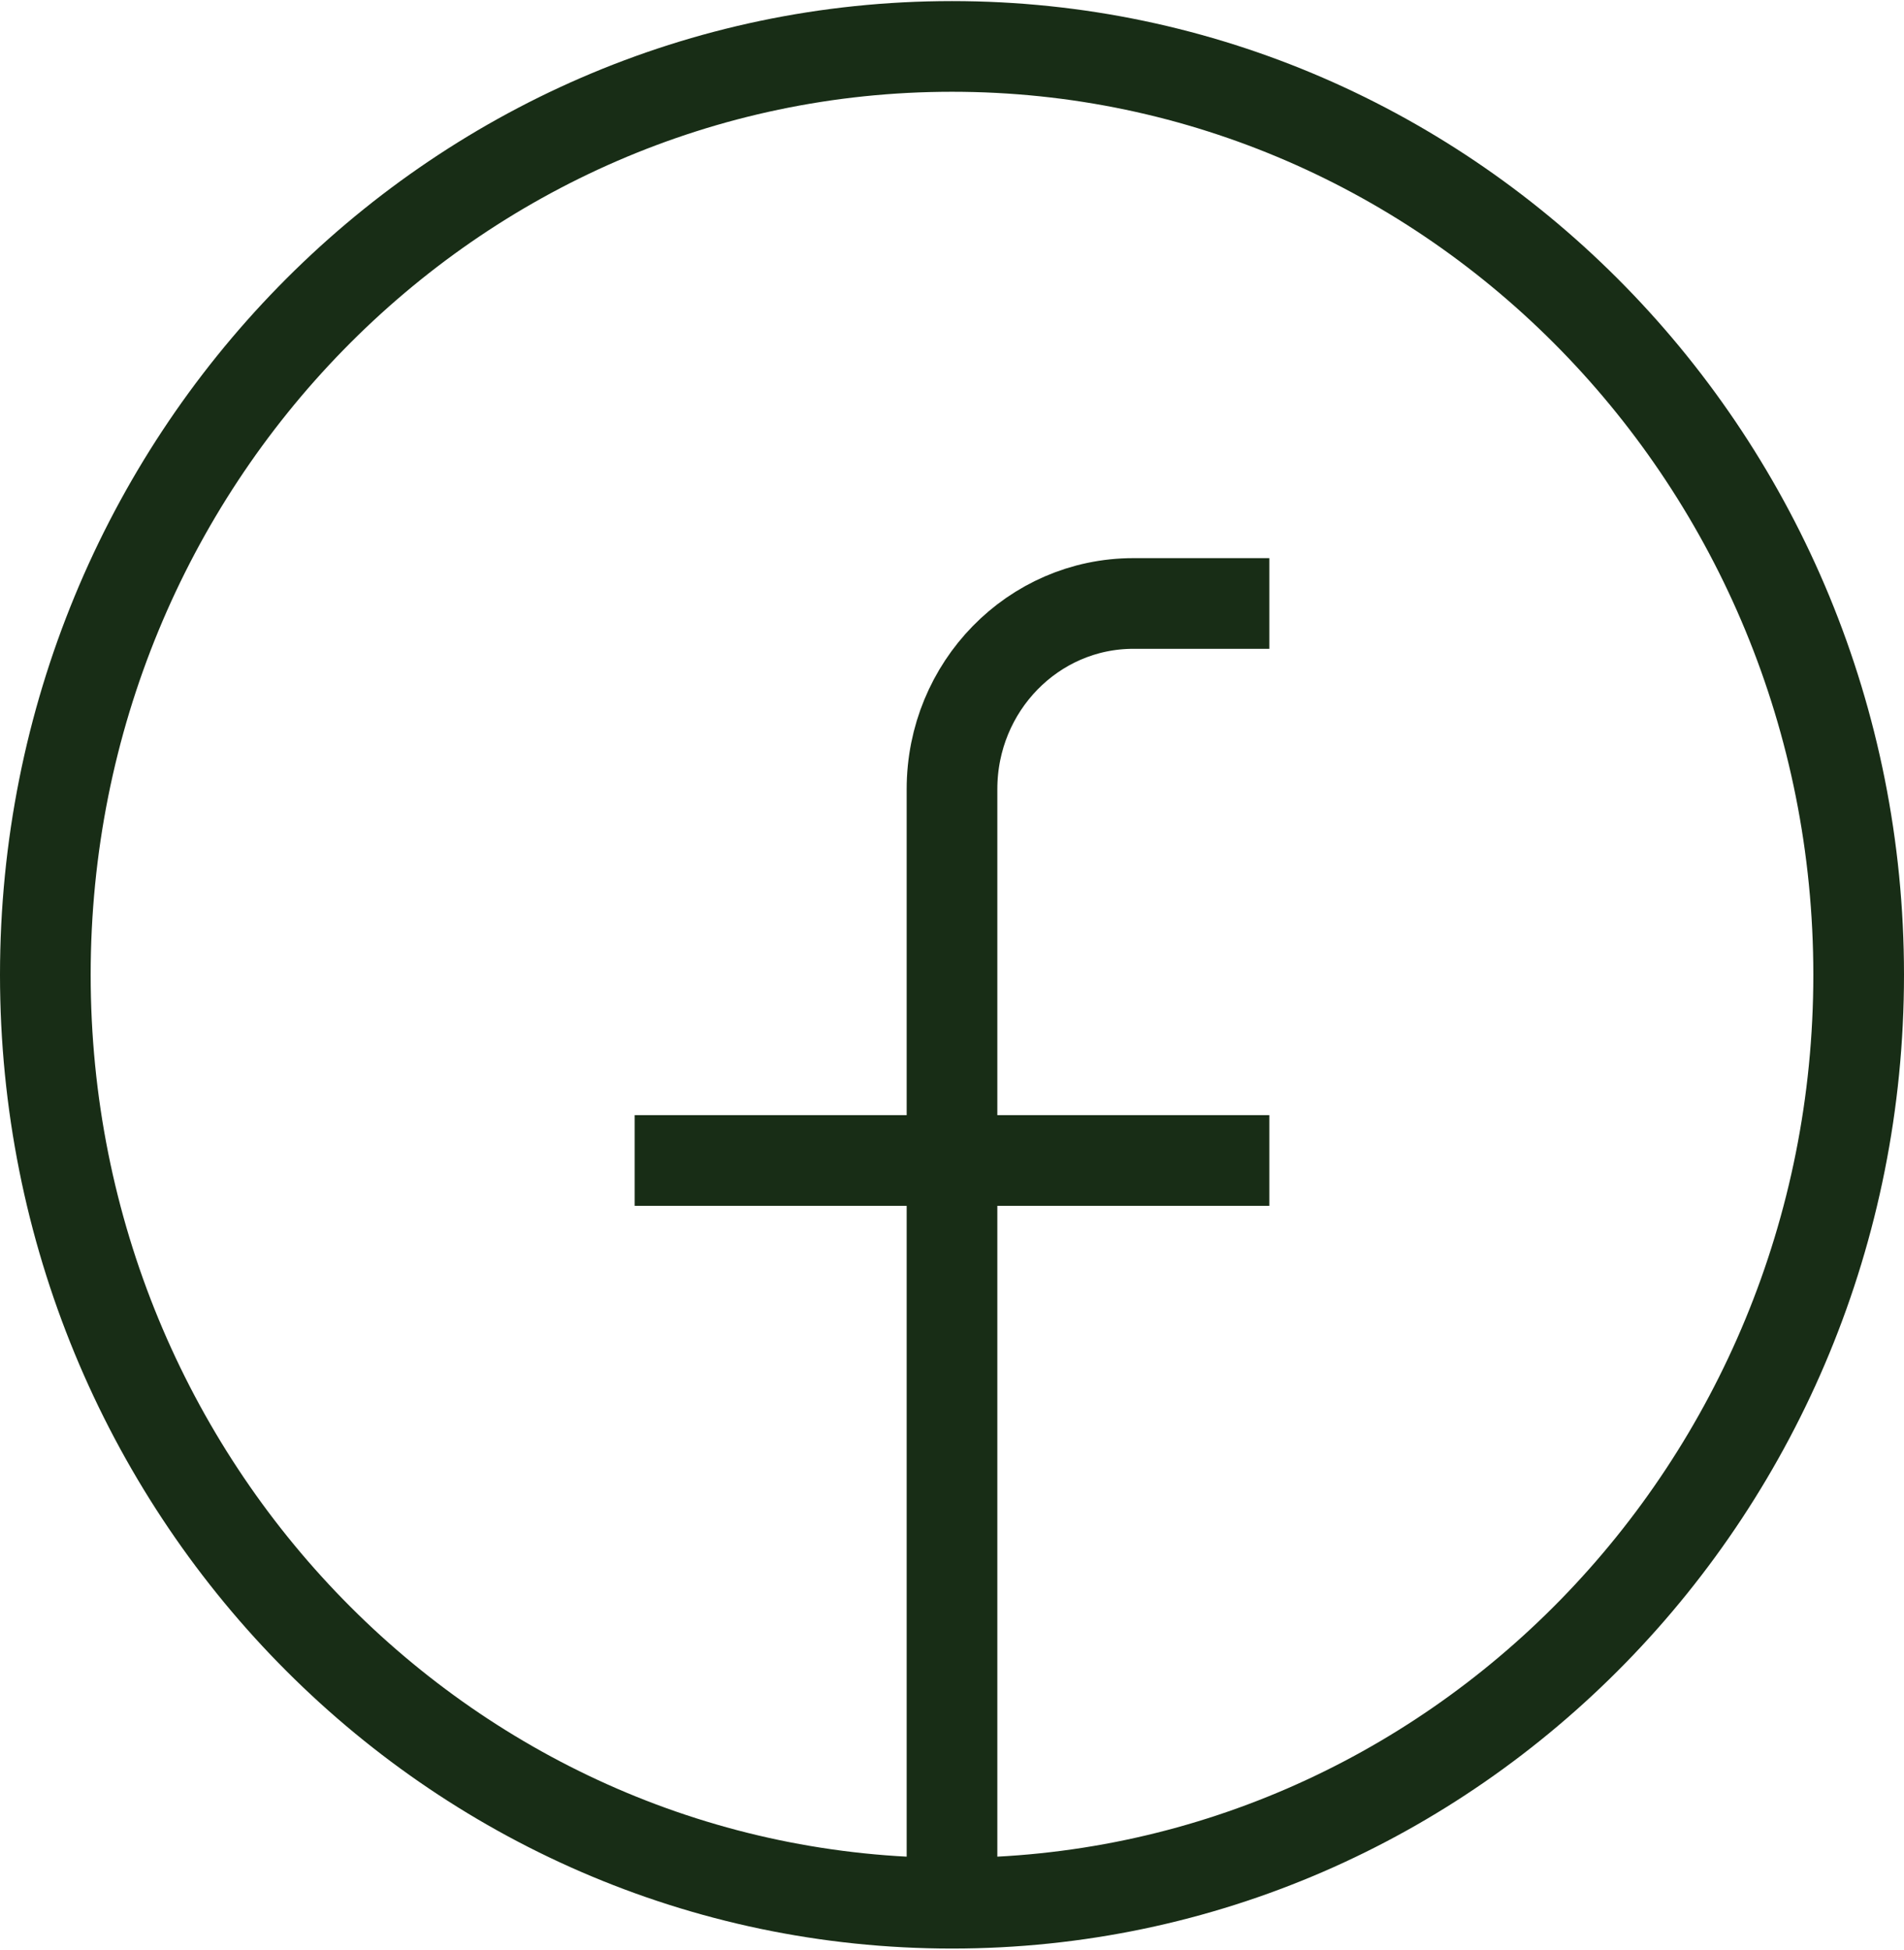
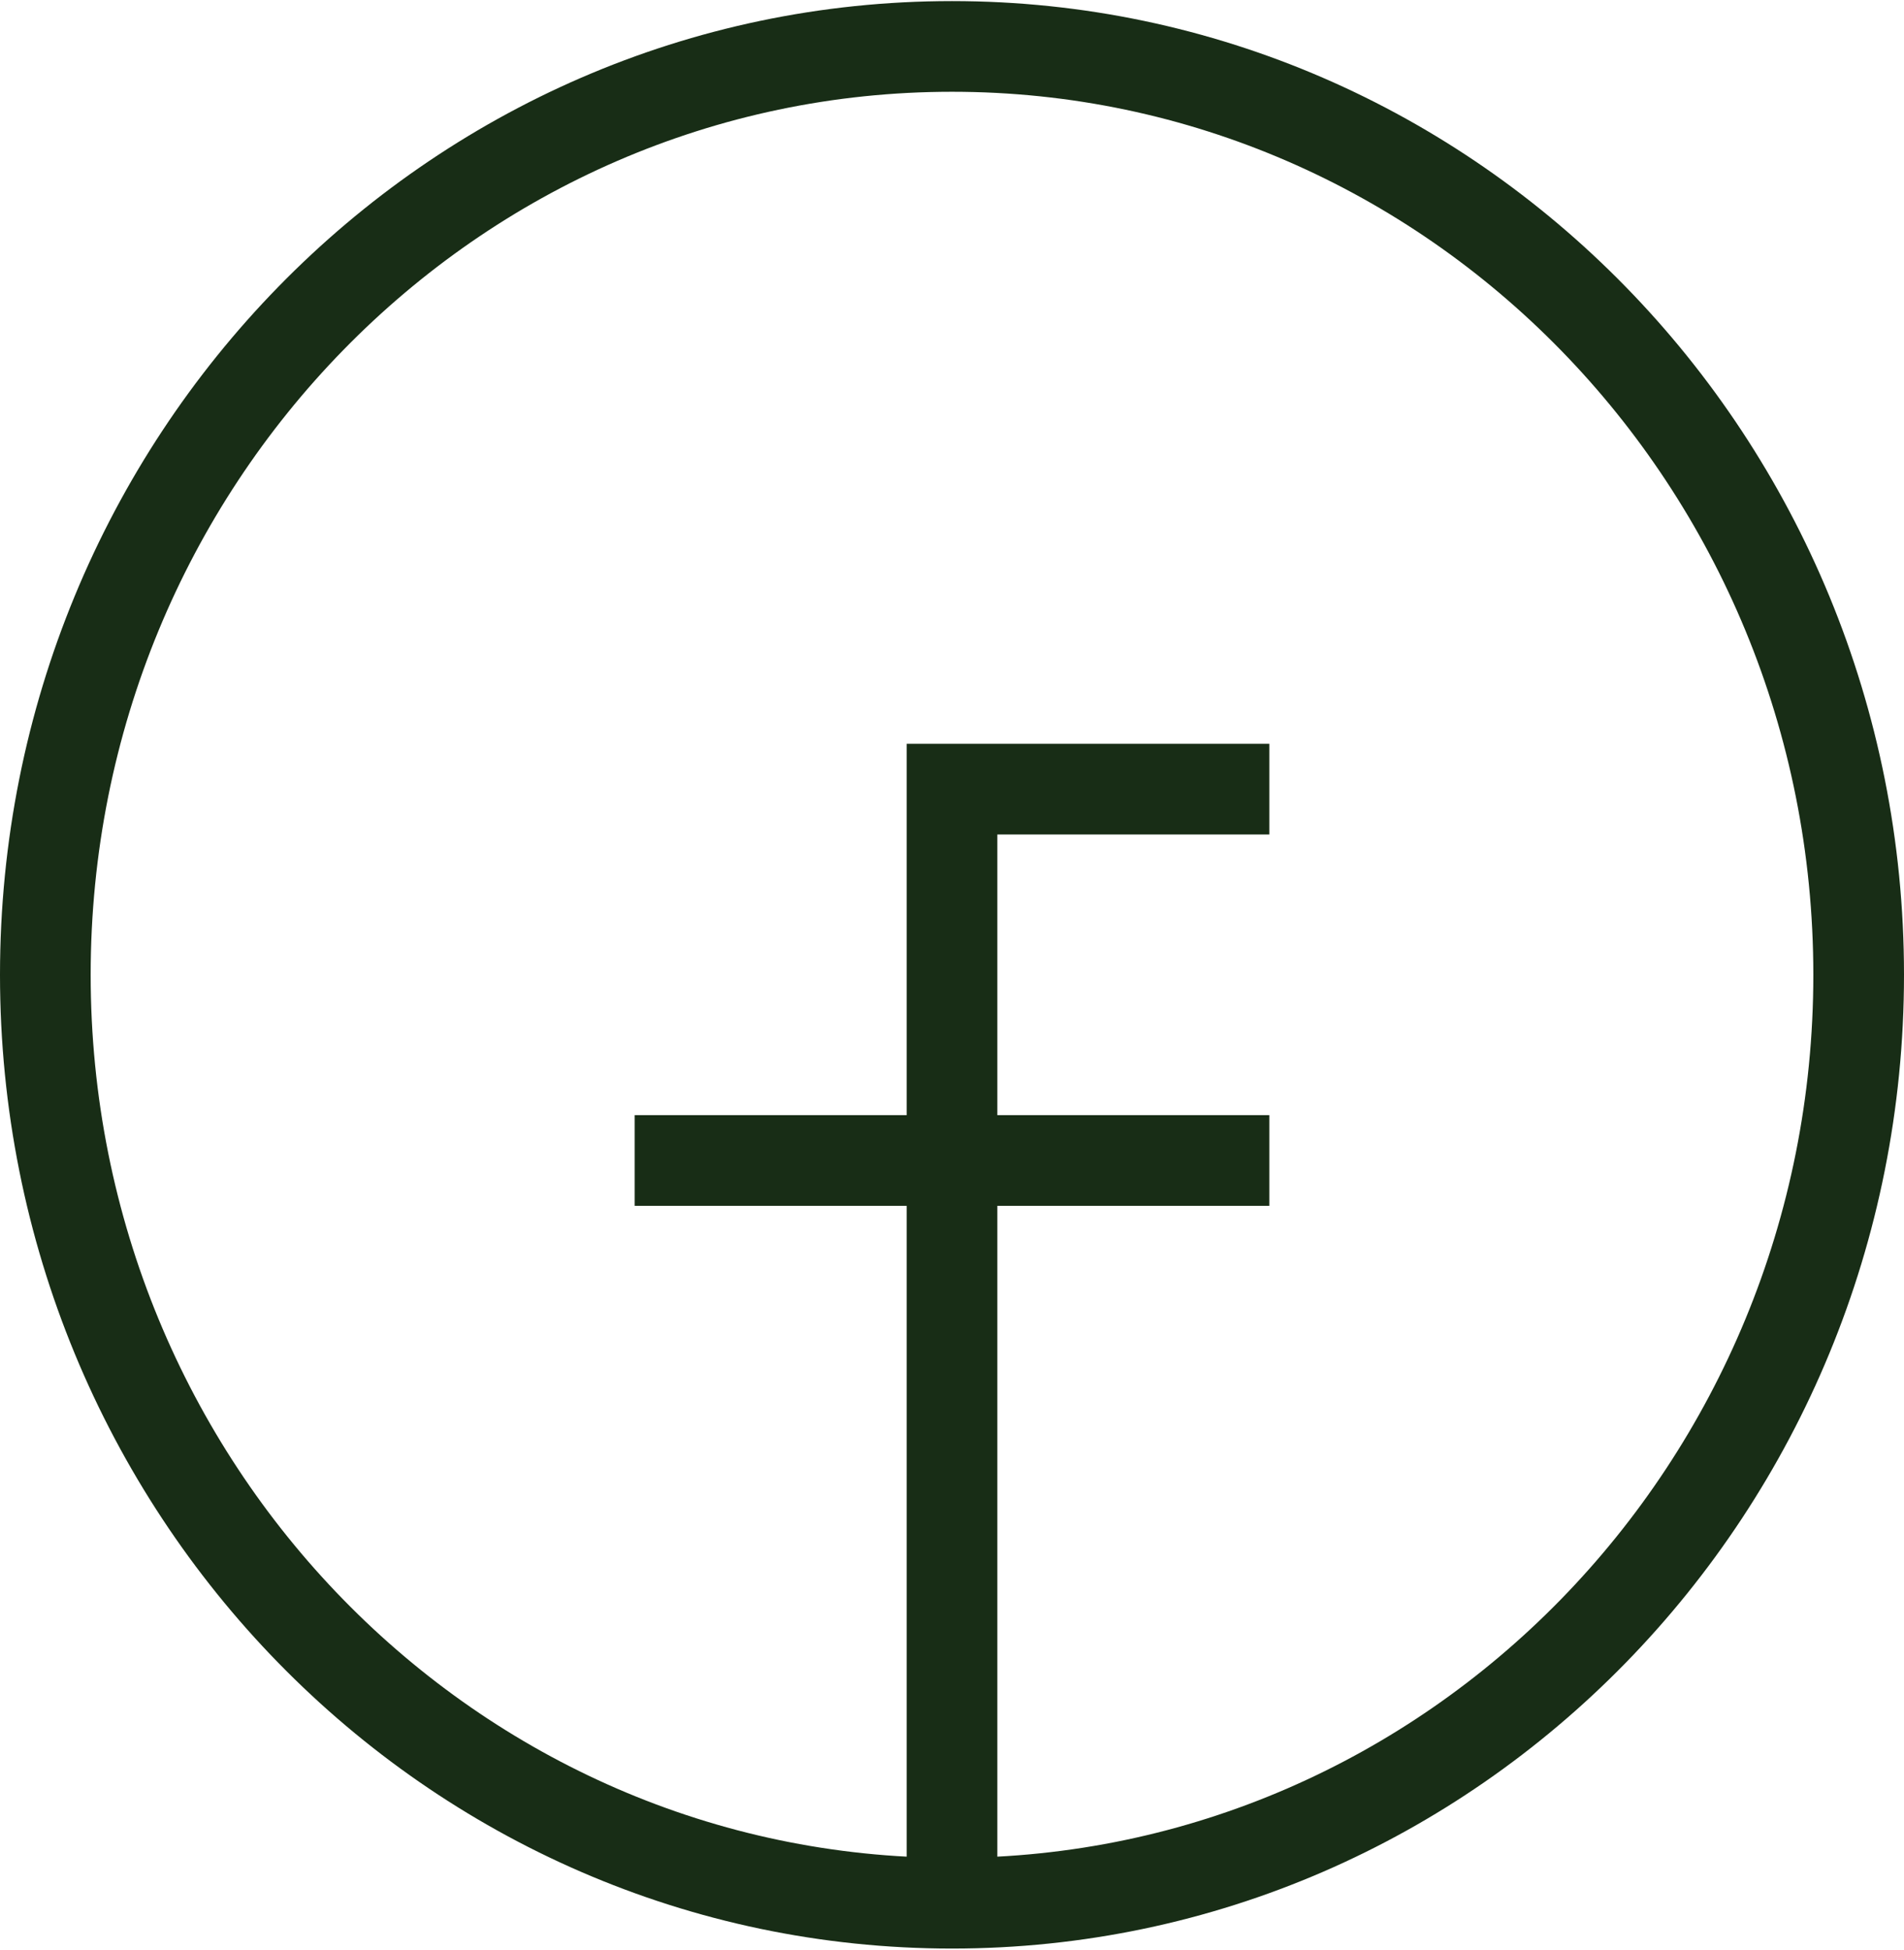
<svg xmlns="http://www.w3.org/2000/svg" width="42" height="43" viewBox="0 0 42 43" fill="none">
-   <path d="M21 41.976C9.954 41.976 1 32.809 1 21.5C1 10.191 9.954 1.024 21 1.024C32.046 1.024 41 10.191 41 21.5C41 32.809 32.046 41.976 21 41.976ZM21 41.976V17.405C21 15.143 22.791 13.31 25 13.31H28M14 25.595H28" stroke="#182D16" stroke-width="2" />
+   <path d="M21 41.976C9.954 41.976 1 32.809 1 21.5C1 10.191 9.954 1.024 21 1.024C32.046 1.024 41 10.191 41 21.5C41 32.809 32.046 41.976 21 41.976ZM21 41.976V17.405H28M14 25.595H28" stroke="#182D16" stroke-width="2" />
</svg>